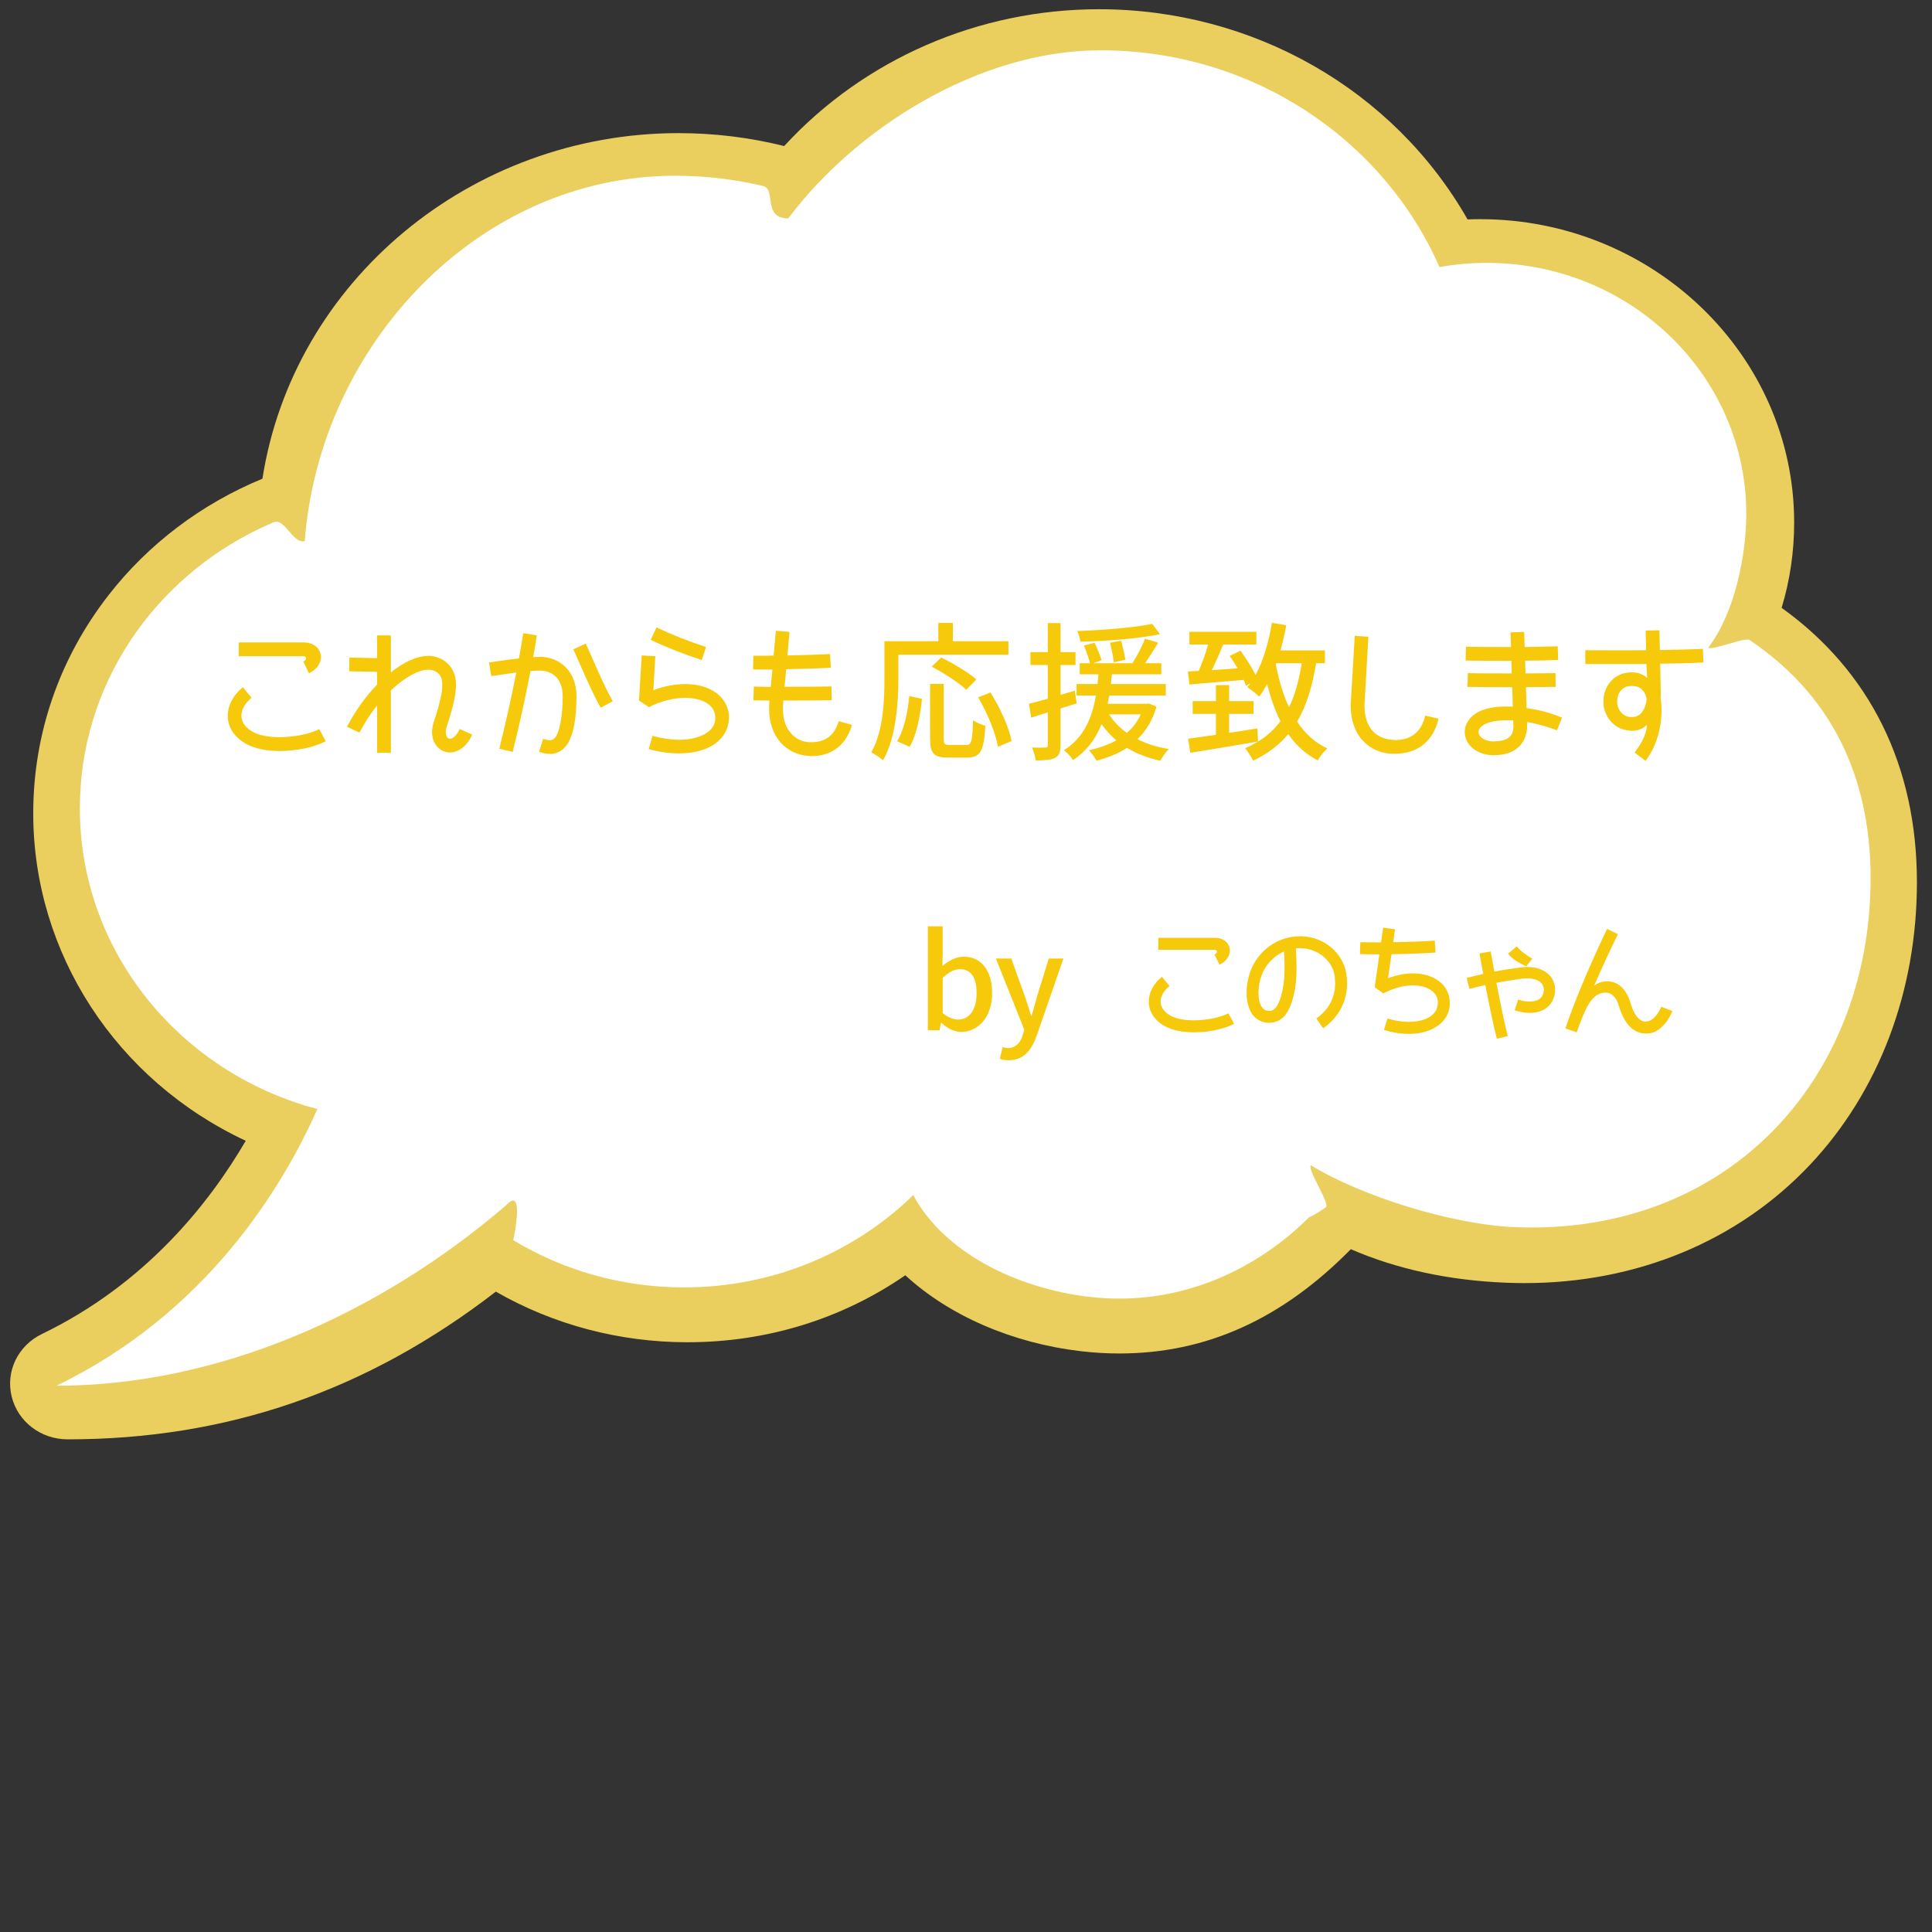
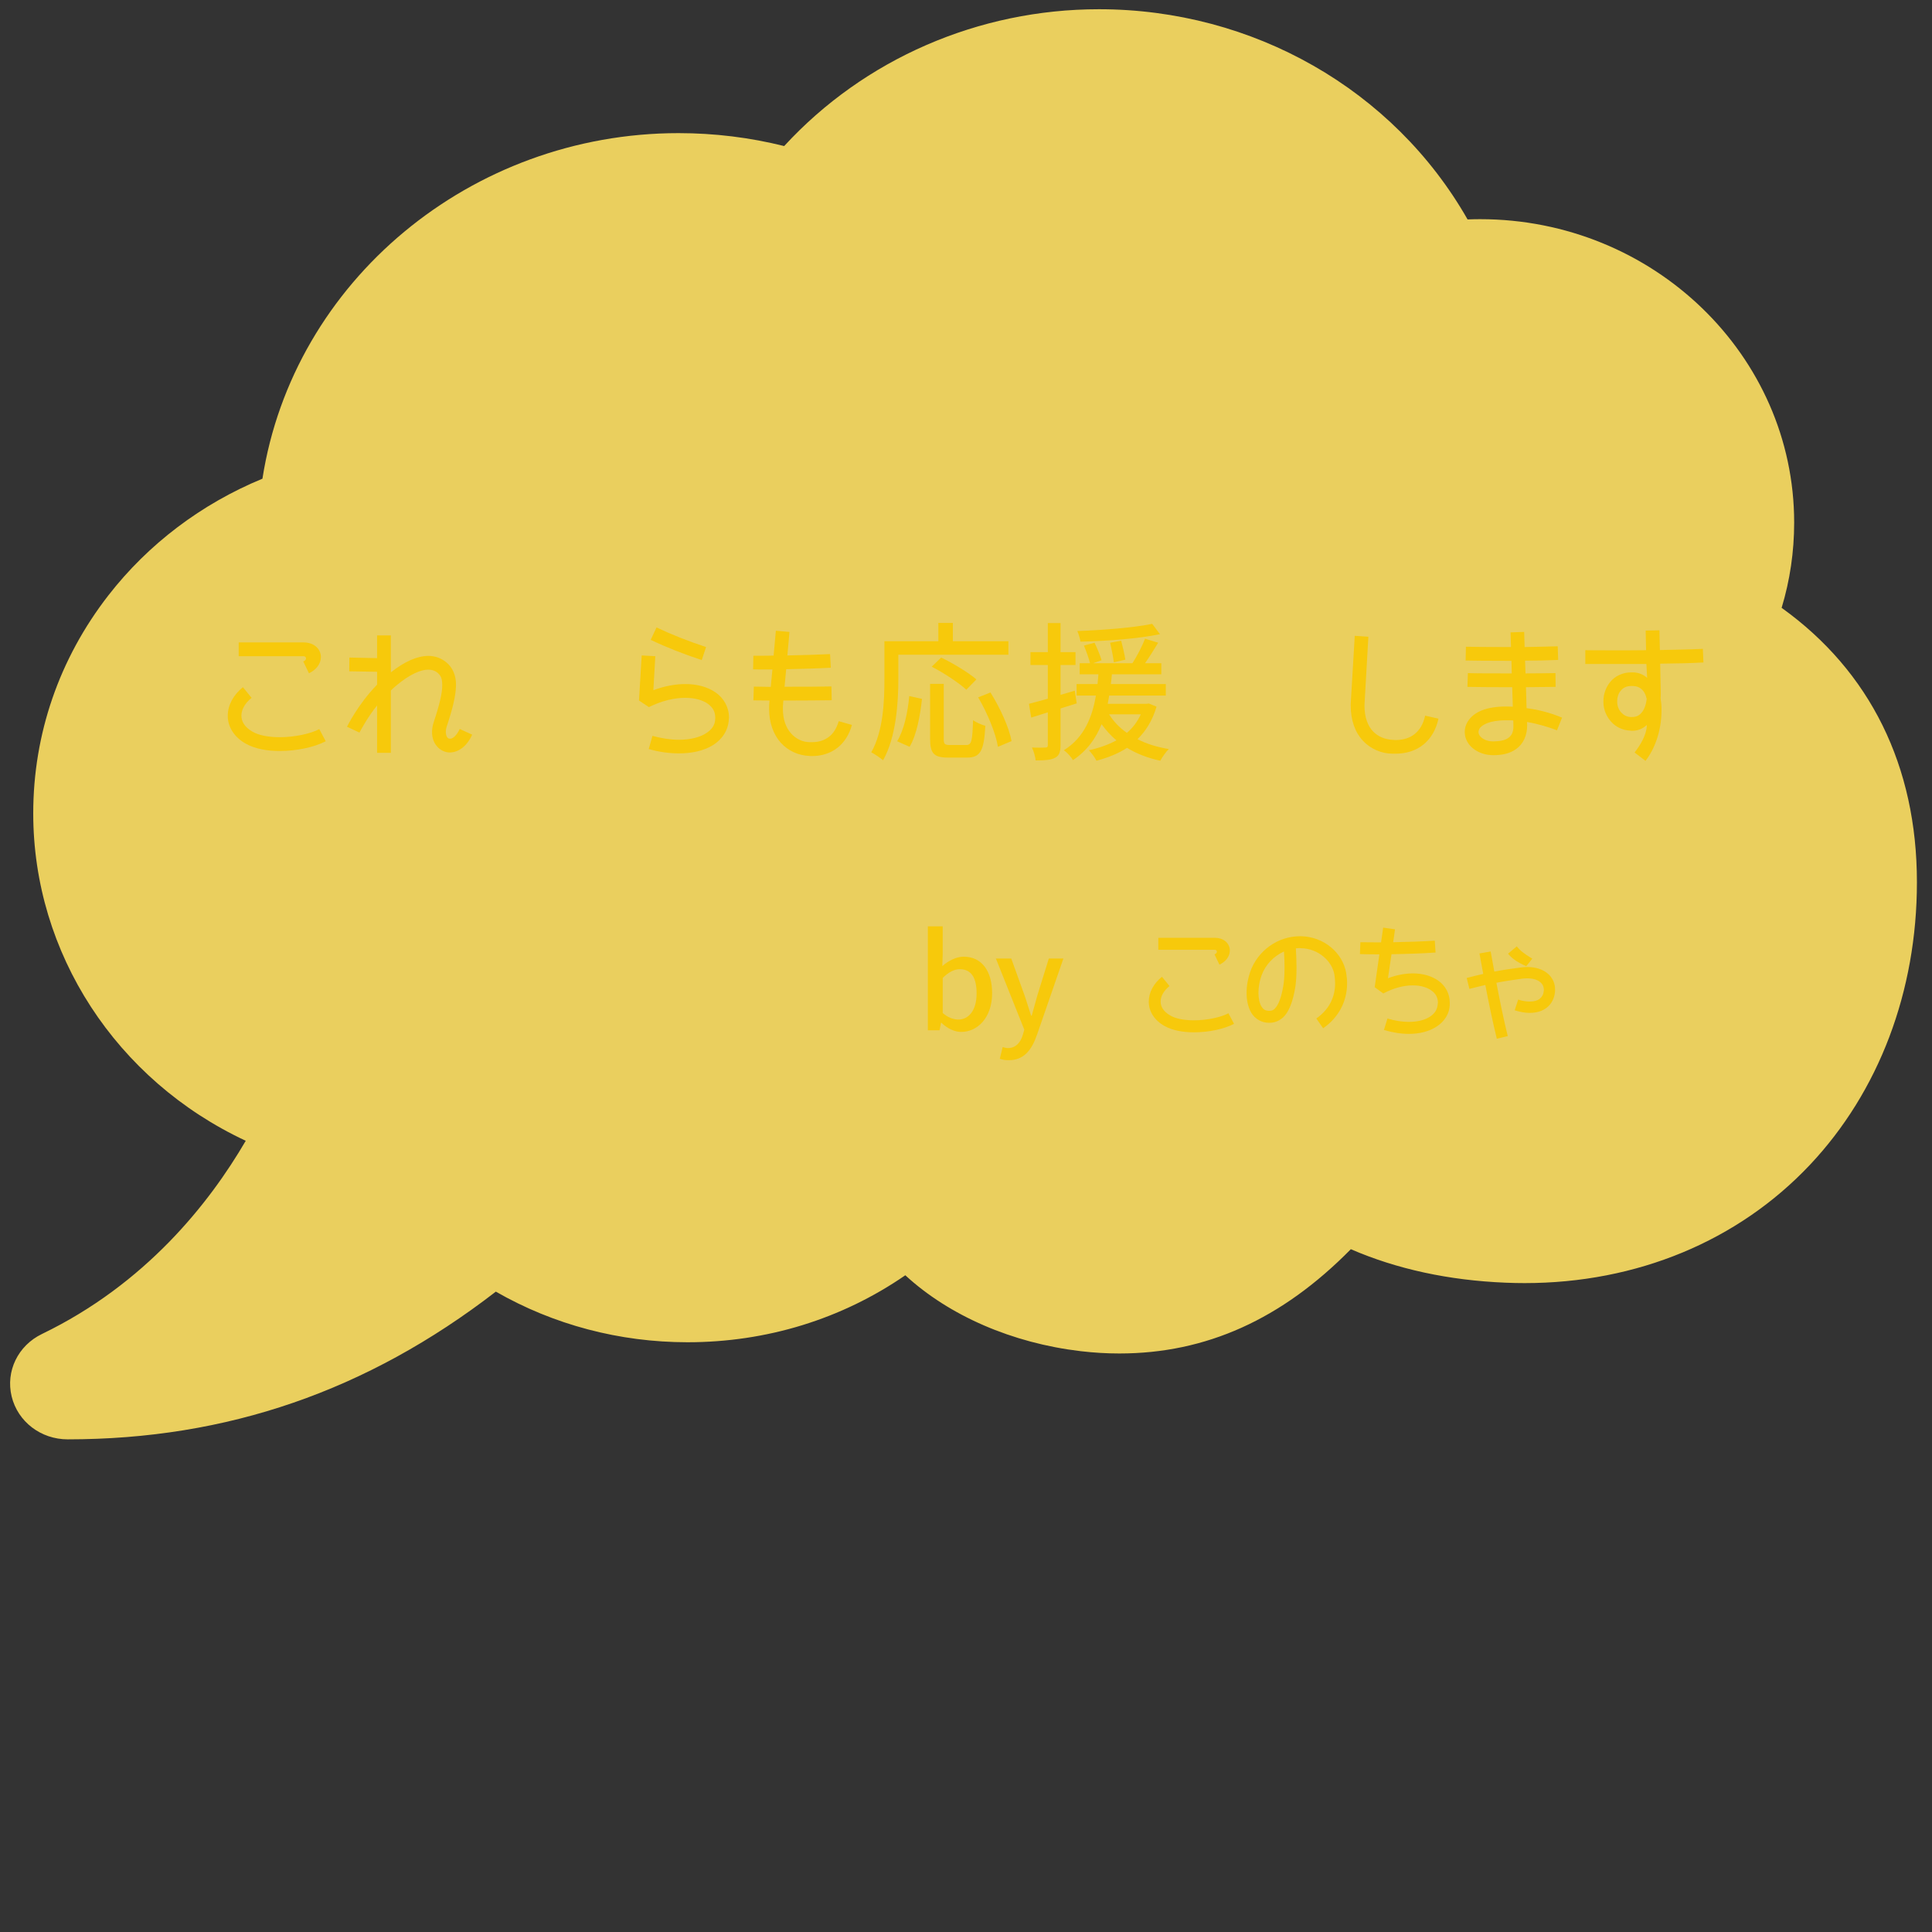
<svg xmlns="http://www.w3.org/2000/svg" id="a" viewBox="0 0 400 400">
  <rect x="0" y="0" width="400" height="400" fill="#333333" stroke="none" />
  <path d="M368.866,125.846c1.724-5.688,2.596-11.618,2.596-17.65,0-34.639-29.169-62.819-65.023-62.819-.853,0-1.721.018-2.594.052C288.519,18.543,259.429,1.911,227.523,1.911c-24.933,0-48.591,10.305-65.17,28.328-7.111-1.777-14.456-2.677-21.861-2.677-43.004,0-79.777,30.656-86.157,71.547-12.644,5.214-23.645,13.536-31.885,24.141-10.185,13.109-15.569,28.724-15.569,45.157,0,28.937,17.175,55.246,43.996,67.78-7.561,12.976-20.764,29.649-42.192,40.001-4.967,2.397-7.545,7.72-6.271,12.945,1.278,5.222,6.048,8.868,11.6,8.868,32.975,0,61.991-10.005,88.644-30.583,11.944,6.862,25.621,10.48,39.679,10.48,16.381,0,31.924-4.789,45.099-13.869,9.069,8.366,22.163,14.054,36.316,15.717,2.679.317,5.369.477,7.998.477,17.933,0,33.63-7.067,47.926-21.591,9.52,4.125,20.288,6.458,32.04,6.936,1.341.056,2.668.084,3.944.084,23.211,0,44.187-8.697,59.07-24.489,14.283-15.155,22.148-35.932,22.148-58.504,0-24.062-9.677-43.665-28.011-56.814Z" style="fill:#eacf5e; stroke-width:0px;" />
-   <path d="M362.186,132.481c-.978-.656,1.048.625,0,0-.942-.562-7.538,2.183-8.537,1.647,5.723-7.481,7.9-19.68,7.9-27.758,0-27.832-22.654-50.551-51.12-51.885-.878-.041-1.761-.062-2.649-.062-3.331,0-6.587.308-9.751.868-11.58-26.377-38.631-44.879-70.155-44.879-25.412,0-50.836,16.328-64.674,34.806-5.387,0-2.438-6.048-5.218-6.708-.528-.126-1.057-.246-1.59-.36-5.356-1.155-10.923-1.764-16.64-1.764-40.548,0-73.517,34.855-76.659,75.623-2.413.716-4.137-4.845-6.425-3.88-.951.401-1.889.822-2.816,1.263-22.109,10.531-37.32,32.52-37.32,57.945,0,29.754,20.834,54.795,49.175,62.276-7.162,16.151-22.931,42.266-54.019,57.284,32.899,0,66.241-14.326,93.155-37.405,3.591-3.903,1.796,5.638,1.416,7.268-.228.981,0,0,0,0,10.254,6.197,22.372,9.782,35.361,9.782,18.558,0,35.347-7.312,47.458-19.111,6.31,11.795,21.243,19.282,36.436,21.067,19.414,2.281,35.474-6.407,45.497-16.468,1.318-.507,3.518-2.104,3.518-2.104.776-.885-3.887-7.768-3.142-8.674,10.343,6.344,29.099,12.278,42.247,12.816,44.067,1.802,73.65-30.655,73.65-72.301,0-18.215-6.141-36.576-25.098-49.287Z" style="fill:#fff; stroke-width:0px;" />
  <path d="M194.908,211.759h-.081l-.297,1.539h-2.43v-21.514h3.077v5.696l-.08,2.537c1.268-1.106,2.861-1.943,4.426-1.943,3.752,0,5.885,2.996,5.885,7.558,0,5.102-3.051,8.017-6.397,8.017-1.35,0-2.834-.675-4.103-1.89ZM202.196,205.686c0-3.104-.999-5.021-3.482-5.021-1.161,0-2.294.594-3.536,1.809v7.261c1.134.999,2.322,1.35,3.239,1.35,2.159,0,3.779-1.916,3.779-5.398Z" style="fill:#f7c90b; stroke-width:0px;" />
  <path d="M217.146,198.452h3.022l-5.452,15.736c-1.107,3.212-2.727,5.317-5.857,5.317-.756,0-1.35-.107-1.863-.297l.594-2.429c.271.081.703.216,1.08.216,1.619,0,2.646-1.161,3.104-2.78l.297-1.026-5.884-14.737h3.185l2.753,7.639c.459,1.296.891,2.808,1.35,4.184h.135l1.161-4.184,2.376-7.639Z" style="fill:#f7c90b; stroke-width:0px;" />
  <path d="M255.495,211.976c-2.079,1.079-5.21,1.754-8.287,1.754-2.214,0-4.4-.351-6.128-1.322-2.078-1.161-3.266-3.051-3.238-5.048,0-1.89.998-3.725,2.726-5.129l1.565,1.917c-1.295,1.053-1.836,2.213-1.836,3.212,0,1.025.541,2.052,1.998,2.889,1.134.675,2.97.998,4.913.998,2.699,0,5.614-.647,7.126-1.457l1.161,2.187ZM239.812,194.16h11.661c.837,0,1.62.216,2.214.701.594.459.944,1.215.944,1.944-.027,1.269-.891,2.321-2.159,2.915l-1.026-2.133c.676-.216.648-.944.027-.944h-11.661v-2.483Z" style="fill:#f7c90b; stroke-width:0px;" />
  <path d="M278.903,203.58c0,3.752-1.781,7.127-4.967,9.312l-1.403-2.024c2.564-1.809,3.887-4.292,3.887-7.288,0-.566-.054-1.134-.135-1.728-.459-2.888-3.401-5.506-6.991-5.533-.026,0-.081-.027-.135-.027-.298,0-.567.027-.864.055.081,1.512.135,2.807.135,3.968,0,1.862-.107,3.32-.323,4.48-.405,2.187-.944,3.807-1.755,5.021-.81,1.215-2.105,1.943-3.482,1.943h-.107c-1.619.027-2.996-.891-3.698-2.078-.702-1.215-.972-2.646-.972-4.13,0-1.512.297-3.077.783-4.454,1.565-4.265,5.641-7.261,10.284-7.261h.188c4.725.081,8.638,3.401,9.367,7.612.107.701.188,1.431.188,2.132ZM265.947,200.314c0-.972-.027-2.052-.108-3.32-2.105.944-3.833,2.727-4.643,4.939-.405,1.107-.647,2.43-.647,3.617,0,1.161.242,2.214.62,2.834.405.621.756.864,1.565.892h.055c.674,0,.998-.189,1.512-.892.485-.701.998-2.024,1.35-4.021.188-.972.297-2.268.297-4.049Z" style="fill:#f7c90b; stroke-width:0px;" />
  <path d="M300.16,207.575v.297c0,1.998-1.16,3.671-2.726,4.67-1.565,1.025-3.563,1.512-5.749,1.512-1.62,0-3.375-.27-5.156-.81l.729-2.376c1.566.486,3.078.702,4.428.702,1.835,0,3.373-.405,4.372-1.08,1.026-.675,1.565-1.512,1.62-2.753.027-.054.027-.108.027-.162-.027-1.053-.433-1.835-1.323-2.483-.864-.647-2.214-1.079-3.86-1.079-1.781,0-3.887.485-6.127,1.673l-1.781-1.295.971-6.803h-.594c-1.268,0-2.456-.026-3.428-.054l.081-2.456c.918,0,2.079.026,3.347.026h.945l.432-3.05,2.457.351-.379,2.673c3.023-.055,6.209-.162,8.611-.324l.162,2.456c-2.564.189-5.966.297-9.124.352l-.729,4.966c1.809-.675,3.536-.998,5.155-.998,2.078,0,3.941.539,5.345,1.565,1.403,1.025,2.294,2.646,2.294,4.48Z" style="fill:#f7c90b; stroke-width:0px;" />
  <path d="M321.964,204.903c0,.162,0,.351-.026.54-.135,1.295-.756,2.456-1.701,3.185-.972.756-2.187,1.08-3.536,1.08-.972,0-2.024-.189-3.104-.54l.729-2.214c.891.298,1.7.405,2.375.405.944,0,1.647-.216,2.079-.566.459-.378.756-.837.836-1.62.027-.081.027-.188.027-.27-.027-.621-.243-1.134-.756-1.565-.513-.433-1.377-.783-2.699-.783-.352,0-.729.027-1.134.081-1.97.27-3.59.513-5.236.837.647,3.401,1.484,7.558,2.349,11.04l-2.268.54c-.864-3.51-1.729-7.693-2.375-11.121-1,.242-2.079.485-3.295.81l-.566-2.268c1.242-.324,2.376-.594,3.429-.837-.485-2.51-.782-4.237-.782-4.237l2.32-.405.756,4.157c1.701-.324,3.375-.567,5.372-.837.485-.054.972-.108,1.431-.108,1.728,0,3.158.459,4.211,1.323,1.025.837,1.592,2.105,1.565,3.374ZM315.998,200.044c-1.673-.729-2.861-1.484-3.778-2.591l1.808-1.512c.703.864,1.539,1.539,3.213,2.537l-1.242,1.565Z" style="fill:#f7c90b; stroke-width:0px;" />
-   <path d="M346.252,209.33c-.026.054-.404,1.079-1.215,2.187-.809,1.053-2.104,2.456-4.075,2.456h-.271c-1.295,0-2.51-.594-3.428-1.619-.891-.999-1.592-2.376-2.105-4.13-.297-1.08-.783-1.755-1.241-2.16-.459-.378-.918-.54-1.512-.566-.405,0-.837.107-1.323.297-.863.351-1.592,1.106-2.375,2.456-.756,1.35-1.457,3.212-2.268,5.479l-2.348-.81c2.213-6.586,6.1-15.332,8.637-20.596l2.241,1.08c-1.296,2.646-3.32,6.938-4.913,10.662.783-.594,1.809-.891,2.483-.891,1.106-.027,2.105.243,2.997,1.025.917.783,1.592,1.917,1.996,3.32.433,1.512,1,2.564,1.539,3.158.566.621,1.053.81,1.674.837.027,0,.054,0,.107-.027.729-.027,1.404-.485,1.971-1.16s.973-1.485,1.08-1.782c.027-.081.054-.107.054-.107l2.294.891Z" style="fill:#f7c90b; stroke-width:0px;" />
  <path d="M67.436,153.469c-2.387,1.24-5.983,2.016-9.519,2.016-2.542,0-5.054-.403-7.038-1.52-2.388-1.333-3.752-3.504-3.721-5.798,0-2.171,1.147-4.278,3.132-5.892l1.798,2.202c-1.488,1.209-2.108,2.542-2.108,3.689,0,1.179.62,2.356,2.295,3.317,1.302.775,3.41,1.147,5.643,1.147,3.101,0,6.449-.744,8.186-1.675l1.333,2.512ZM49.422,133.005h13.395c.961,0,1.86.248,2.542.807.683.526,1.085,1.396,1.085,2.232-.03,1.457-1.022,2.666-2.48,3.349l-1.178-2.449c.775-.248.744-1.086.031-1.086h-13.395v-2.853Z" style="fill:#f7c90b; stroke-width:0px;" />
  <path d="M97.758,152.104c-1.023,2.295-2.729,3.659-4.62,3.69-1.023,0-2.016-.496-2.667-1.271-.682-.775-1.022-1.799-1.022-2.945,0-.651.124-1.365.341-2.047,1.209-3.628,1.799-6.108,1.768-7.689,0-1.426-.311-1.984-.992-2.573-.496-.403-1.086-.62-1.892-.62-1.488-.031-3.845.93-6.697,3.349-.372.31-.713.62-1.054.961v12.898h-2.854v-9.798c-1.984,2.48-3.162,4.744-3.534,5.395l-.124.218-2.573-1.21c.062-.062,2.14-4.495,6.231-8.712v-2.667l-5.767-.093.031-2.853,5.735.124v-4.713h2.854v7.658c2.821-2.232,5.395-3.38,7.751-3.41,1.396,0,2.667.465,3.689,1.302,1.364,1.086,2.077,2.791,2.047,4.744-.031,2.201-.683,4.837-1.923,8.589-.154.434-.186.837-.186,1.147.062,1.146.496,1.363.868,1.363.341.031,1.209-.31,2.015-2.015l2.574,1.178Z" style="fill:#f7c90b; stroke-width:0px;" />
-   <path d="M119.354,144.167c0,2.108-.124,4.187-.496,6.016-.341,1.798-.868,3.38-1.892,4.526-.868.931-2.047,1.396-3.039,1.396-.03,0-.062-.031-.093-.031-.868,0-1.581-.217-2.232-.403l.837-2.697c.559.155,1.055.279,1.396.279.403-.031.589-.062,1.055-.496.372-.372.868-1.551,1.147-3.101.31-1.581.465-3.504.465-5.457v-.062c0-1.892-.59-3.163-1.396-4-.837-.838-1.984-1.303-3.38-1.303h-.154l-1.736.094c-1.117,5.767-2.419,11.658-3.69,16.742l-2.759-.65c1.178-4.807,2.449-10.356,3.503-15.782-.526.062-1.022.155-1.519.217-2.047.279-3.659.527-3.659.527l-.465-2.821c.03,0,3.069-.496,6.201-.838.31-1.798.62-3.534.899-5.239l2.79.465c-.217,1.457-.465,2.977-.744,4.496.372-.031.775-.031,1.116-.031.062-.031.155-.031.217-.031,2.047,0,4,.744,5.396,2.171,1.426,1.426,2.232,3.504,2.232,5.984v.03ZM121.276,133.253c1.706,3.69,3.132,7.411,5.581,11.938l-2.512,1.333c-2.511-4.682-3.999-8.495-5.643-12.092l2.573-1.179Z" style="fill:#f7c90b; stroke-width:0px;" />
  <path d="M150.932,148.539c0,.093,0,.217-.031.341-.093,2.356-1.457,4.279-3.348,5.427-1.892,1.146-4.311,1.674-6.977,1.674-1.984,0-4.124-.279-6.264-.899l.775-2.729c1.922.527,3.783.807,5.488.807,2.294,0,4.217-.496,5.488-1.271,1.302-.806,2.015-1.768,2.015-3.132v-.217c0-1.178-.496-2.077-1.519-2.821-1.023-.744-2.667-1.24-4.683-1.24-2.17,0-4.774.558-7.534,1.922l-2.047-1.364.559-9.332,2.821.154-.403,7.039c2.326-.869,4.559-1.271,6.604-1.271,2.48,0,4.651.589,6.325,1.768,1.644,1.146,2.729,3.038,2.729,5.146ZM145.289,136.664c-3.814-1.271-7.162-2.574-10.573-4.186l1.209-2.574c3.287,1.551,6.512,2.822,10.263,4.062l-.898,2.697Z" style="fill:#f7c90b; stroke-width:0px;" />
  <path d="M173.654,149.314l2.729.775c-.527,1.953-1.551,3.596-3.008,4.743-1.426,1.116-3.256,1.706-5.271,1.706-.186,0-.371,0-.558-.031-2.264-.094-4.372-1.055-5.892-2.729-1.519-1.705-2.418-4.124-2.418-7.008,0-.341,0-.713.031-1.085l.062-.651c-1.333,0-2.48-.031-3.349-.031l.094-2.852c.867.03,2.107.03,3.503.062l.341-3.597h-2.635c-.559,0-1.023-.031-1.364-.031l.062-2.821h1.303c.775,0,1.768,0,2.883-.031l.466-5.146,2.821.248-.434,4.868c3.007-.062,6.324-.155,8.836-.279l.155,2.821c-2.667.155-6.14.248-9.239.31l-.342,3.628h.961c2.977,0,6.201,0,8.744-.062l.062,2.853c-2.574.03-5.799.062-8.807.062h-1.209l-.062.838c-.031.31-.031.589-.031.867,0,2.326.683,3.969,1.675,5.086.992,1.115,2.355,1.829,3.906,1.829h.434c1.488,0,2.605-.403,3.535-1.116.899-.683,1.581-1.768,2.016-3.256v.031Z" style="fill:#f7c90b; stroke-width:0px;" />
  <path d="M208.781,135.548h-22.789v5.085c0,4.837-.465,12.03-3.162,16.773-.527-.465-1.799-1.333-2.45-1.643,2.512-4.403,2.729-10.697,2.729-15.131v-7.876h11.162v-3.782h3.008v3.782h11.503v2.791ZM185.744,153.469c1.457-2.387,2.201-6.046,2.512-9.363l2.635.589c-.371,3.38-1.085,7.473-2.573,9.922l-2.573-1.147ZM200.038,154.244c1.116,0,1.271-.775,1.426-5.146.589.465,1.799.961,2.543,1.178-.279,5.146-1.023,6.573-3.752,6.573h-4.03c-2.915,0-3.659-.931-3.659-3.876v-11.379h2.821v11.379c0,1.086.217,1.271,1.271,1.271h3.38ZM200.068,142.803c-1.488-1.395-4.65-3.473-7.162-4.774l1.953-1.892c2.45,1.178,5.644,3.101,7.287,4.527l-2.078,2.139ZM205.061,143.361c1.984,3.162,3.876,7.286,4.372,10.076l-2.821,1.179c-.435-2.729-2.171-6.977-4.093-10.231l2.542-1.023Z" style="fill:#f7c90b; stroke-width:0px;" />
  <path d="M222.924,145.625l-3.35,1.054v7.565c0,1.426-.278,2.201-1.115,2.636-.838.465-2.047.558-4.031.558-.062-.682-.403-1.922-.775-2.666,1.24.031,2.388.031,2.729,0,.403,0,.559-.094.559-.527v-6.76l-3.441,1.086-.466-2.853c1.085-.279,2.45-.651,3.907-1.055v-6.976h-3.597v-2.667h3.597v-6.015h2.635v6.015h3.102v2.667h-3.102v6.17c.962-.279,1.984-.559,2.946-.868l.403,2.636ZM237.372,145.718l.496-.062,1.581.651c-.837,2.853-2.201,5.023-3.938,6.729,1.892.992,4.093,1.643,6.48,2.046-.59.559-1.364,1.675-1.768,2.419-2.604-.559-4.898-1.457-6.883-2.667-1.861,1.21-4,2.047-6.326,2.667-.31-.62-1.085-1.705-1.581-2.171,2.14-.465,4.031-1.147,5.705-2.046-1.178-.992-2.17-2.108-3.069-3.349-1.147,2.884-3.008,5.519-5.922,7.441-.372-.651-1.209-1.581-1.892-2.047,4.278-2.636,5.922-7.038,6.636-11.317h-4v-2.387h4.341c.062-.713.124-1.364.186-2.016h-3.876v-2.295h2.14c-.248-.992-.774-2.48-1.271-3.658l2.201-.589c.558,1.147,1.209,2.729,1.457,3.628l-1.768.619h8.154c.962-1.488,2.047-3.565,2.605-5.084l2.729.837c-.869,1.426-1.83,2.977-2.729,4.247h3.379v2.295h-10.231c-.062.682-.124,1.333-.218,2.016h11.38v2.387h-11.721c-.093.59-.217,1.117-.31,1.706h8.03ZM240.162,131.3c-4.402.931-11.007,1.427-16.464,1.55-.093-.65-.372-1.581-.651-2.201,5.334-.186,11.783-.713,15.504-1.488l1.611,2.14ZM229.621,147.888c.93,1.488,2.17,2.791,3.689,3.845,1.209-1.023,2.17-2.294,2.883-3.845h-6.572ZM230.613,137.129c-.125-1.023-.466-2.76-.775-4.062l2.294-.403c.341,1.271.714,2.945.868,3.906l-2.387.559Z" style="fill:#f7c90b; stroke-width:0px;" />
-   <path d="M274.315,134.648v2.666h-1.829c-.807,4.868-2.016,8.868-3.938,12.093,1.611,2.419,3.658,4.341,6.263,5.55-.651.559-1.581,1.705-1.984,2.48-2.512-1.302-4.496-3.131-6.108-5.457-1.891,2.264-4.278,4.093-7.286,5.52-.279-.651-1.147-2.016-1.644-2.604.961-.403,1.83-.868,2.667-1.364-4.961.837-10.232,1.736-14.015,2.325l-.465-2.915c1.611-.217,3.596-.496,5.767-.806v-4.341h-4.806v-2.636h4.806v-3.317h2.729v3.317h5.054v2.636h-5.054v3.938c1.923-.31,3.907-.62,5.86-.93l.124,2.729c1.892-1.147,3.41-2.543,4.65-4.217-1.147-2.264-2.046-4.837-2.759-7.658-.527.93-1.055,1.798-1.644,2.573-.527-.527-1.768-1.52-2.45-1.954.218-.248.403-.496.59-.774l-.868.465c-.124-.372-.311-.775-.496-1.209-4.031.372-8.155.682-11.225.961l-.31-2.697,2.232-.124c.713-1.612,1.457-3.689,1.953-5.457h-3.876v-2.636h13.86v2.636h-6.853c-.744,1.768-1.581,3.689-2.356,5.302,1.674-.124,3.504-.248,5.333-.372-.527-.899-1.085-1.799-1.644-2.573l2.232-1.085c1.116,1.519,2.356,3.473,3.132,5.022,1.612-2.977,2.729-6.821,3.38-10.79l2.977.496c-.342,1.799-.744,3.535-1.21,5.209h9.209ZM264.238,137.314l-.093.218c.62,3.225,1.488,6.263,2.729,8.898,1.24-2.542,2.077-5.581,2.636-9.116h-5.271Z" style="fill:#f7c90b; stroke-width:0px;" />
  <path d="M297.818,148.787c-.465,2.201-1.52,4.062-3.069,5.333s-3.565,1.923-5.798,1.923h-.62c-2.325,0-4.589-.992-6.171-2.698-1.611-1.736-2.511-4.217-2.511-7.286,0-.248,0-.527.03-.807l.807-13.611,2.821.187-.774,13.58c0,.218-.031.435-.031.651,0,2.543.713,4.217,1.736,5.333,1.054,1.116,2.48,1.705,4.248,1.798.154,0,.31.031.465.031,1.705-.031,3.008-.465,4-1.302.992-.807,1.736-2.047,2.107-3.752l2.76.62Z" style="fill:#f7c90b; stroke-width:0px;" />
  <path d="M316.061,146.617l.651.093c2.604.372,4.93,1.147,6.697,1.86l-1.055,2.635c-1.581-.619-3.751-1.302-6.108-1.705h-.093l.031.62v.062c0,2.077-.806,3.813-2.201,4.837-1.364,1.023-3.039,1.333-4.775,1.333h-.062c-1.582,0-2.977-.496-4.062-1.302-1.085-.838-1.829-2.078-1.829-3.504,0-.683.187-1.427.559-2.047,1.302-2.201,4.062-3.225,8.03-3.225.434,0,.899.031,1.364.031l-.124-4.031h-.899c-3.38,0-6.479-.03-8.371-.062l.093-2.853c1.799.062,4.898.062,8.278.062h.807l-.062-2.605h-1.302c-3.566,0-6.604-.03-8.186-.062l.062-2.853c1.551.031,4.589.062,8.124.062h1.209l-.093-3.039,2.821-.093.093,3.132c2.295-.031,4.651-.094,6.853-.155l.093,2.821c-2.201.093-4.558.155-6.853.155l.094,2.636c2.201,0,4.341-.031,6.201-.062l.031,2.853c-1.83.031-3.969.031-6.14.062l.124,4.342ZM313.332,150.213l-.031-1.054c-.527-.031-.992-.031-1.457-.031h-.062c-3.503,0-5.084,1.023-5.487,1.768-.124.248-.187.465-.187.651,0,.402.187.837.713,1.24.527.402,1.334.713,2.388.713,1.364-.031,2.48-.248,3.101-.744.62-.465,1.055-1.116,1.023-2.543Z" style="fill:#f7c90b; stroke-width:0px;" />
  <path d="M343.844,143.485v.03c0,.373,0,.714-.031,1.086.093.65.186,1.364.186,2.108v.341c0,4.341-1.426,8.03-3.317,10.48l-2.264-1.736c.992-1.271,2.512-3.504,2.543-5.705-.962.898-1.984,1.209-3.069,1.209-.094,0-.218,0-.342-.031-1.612-.062-3.038-.775-4-1.86-.961-1.085-1.581-2.512-1.581-4.03v-.248c0-1.396.496-2.854,1.458-4,.961-1.147,2.511-1.923,4.34-1.923h.279c1.023,0,2.14.372,2.977,1.147l-.154-2.884h-12.65v-2.853c.03,0,2.48.031,6.015.031,1.953,0,4.217,0,6.573-.031l-.093-4.062,2.853-.062.093,4.092c3.163-.062,6.325-.123,8.898-.248l.124,2.822c-2.604.154-5.798.217-8.961.248l.125,6.077ZM340.929,144.726c-.155-.775-.435-1.333-.713-1.675-.527-.62-1.147-1.023-2.325-1.023h-.125c-1.054,0-1.705.373-2.201.962-.496.558-.744,1.396-.744,2.14v.123c0,.962.342,1.706.838,2.264.496.527,1.146.931,2.046.931h.187c.992,0,1.611-.372,2.17-1.147.434-.589.744-1.488.868-2.573Z" style="fill:#f7c90b; stroke-width:0px;" />
</svg>